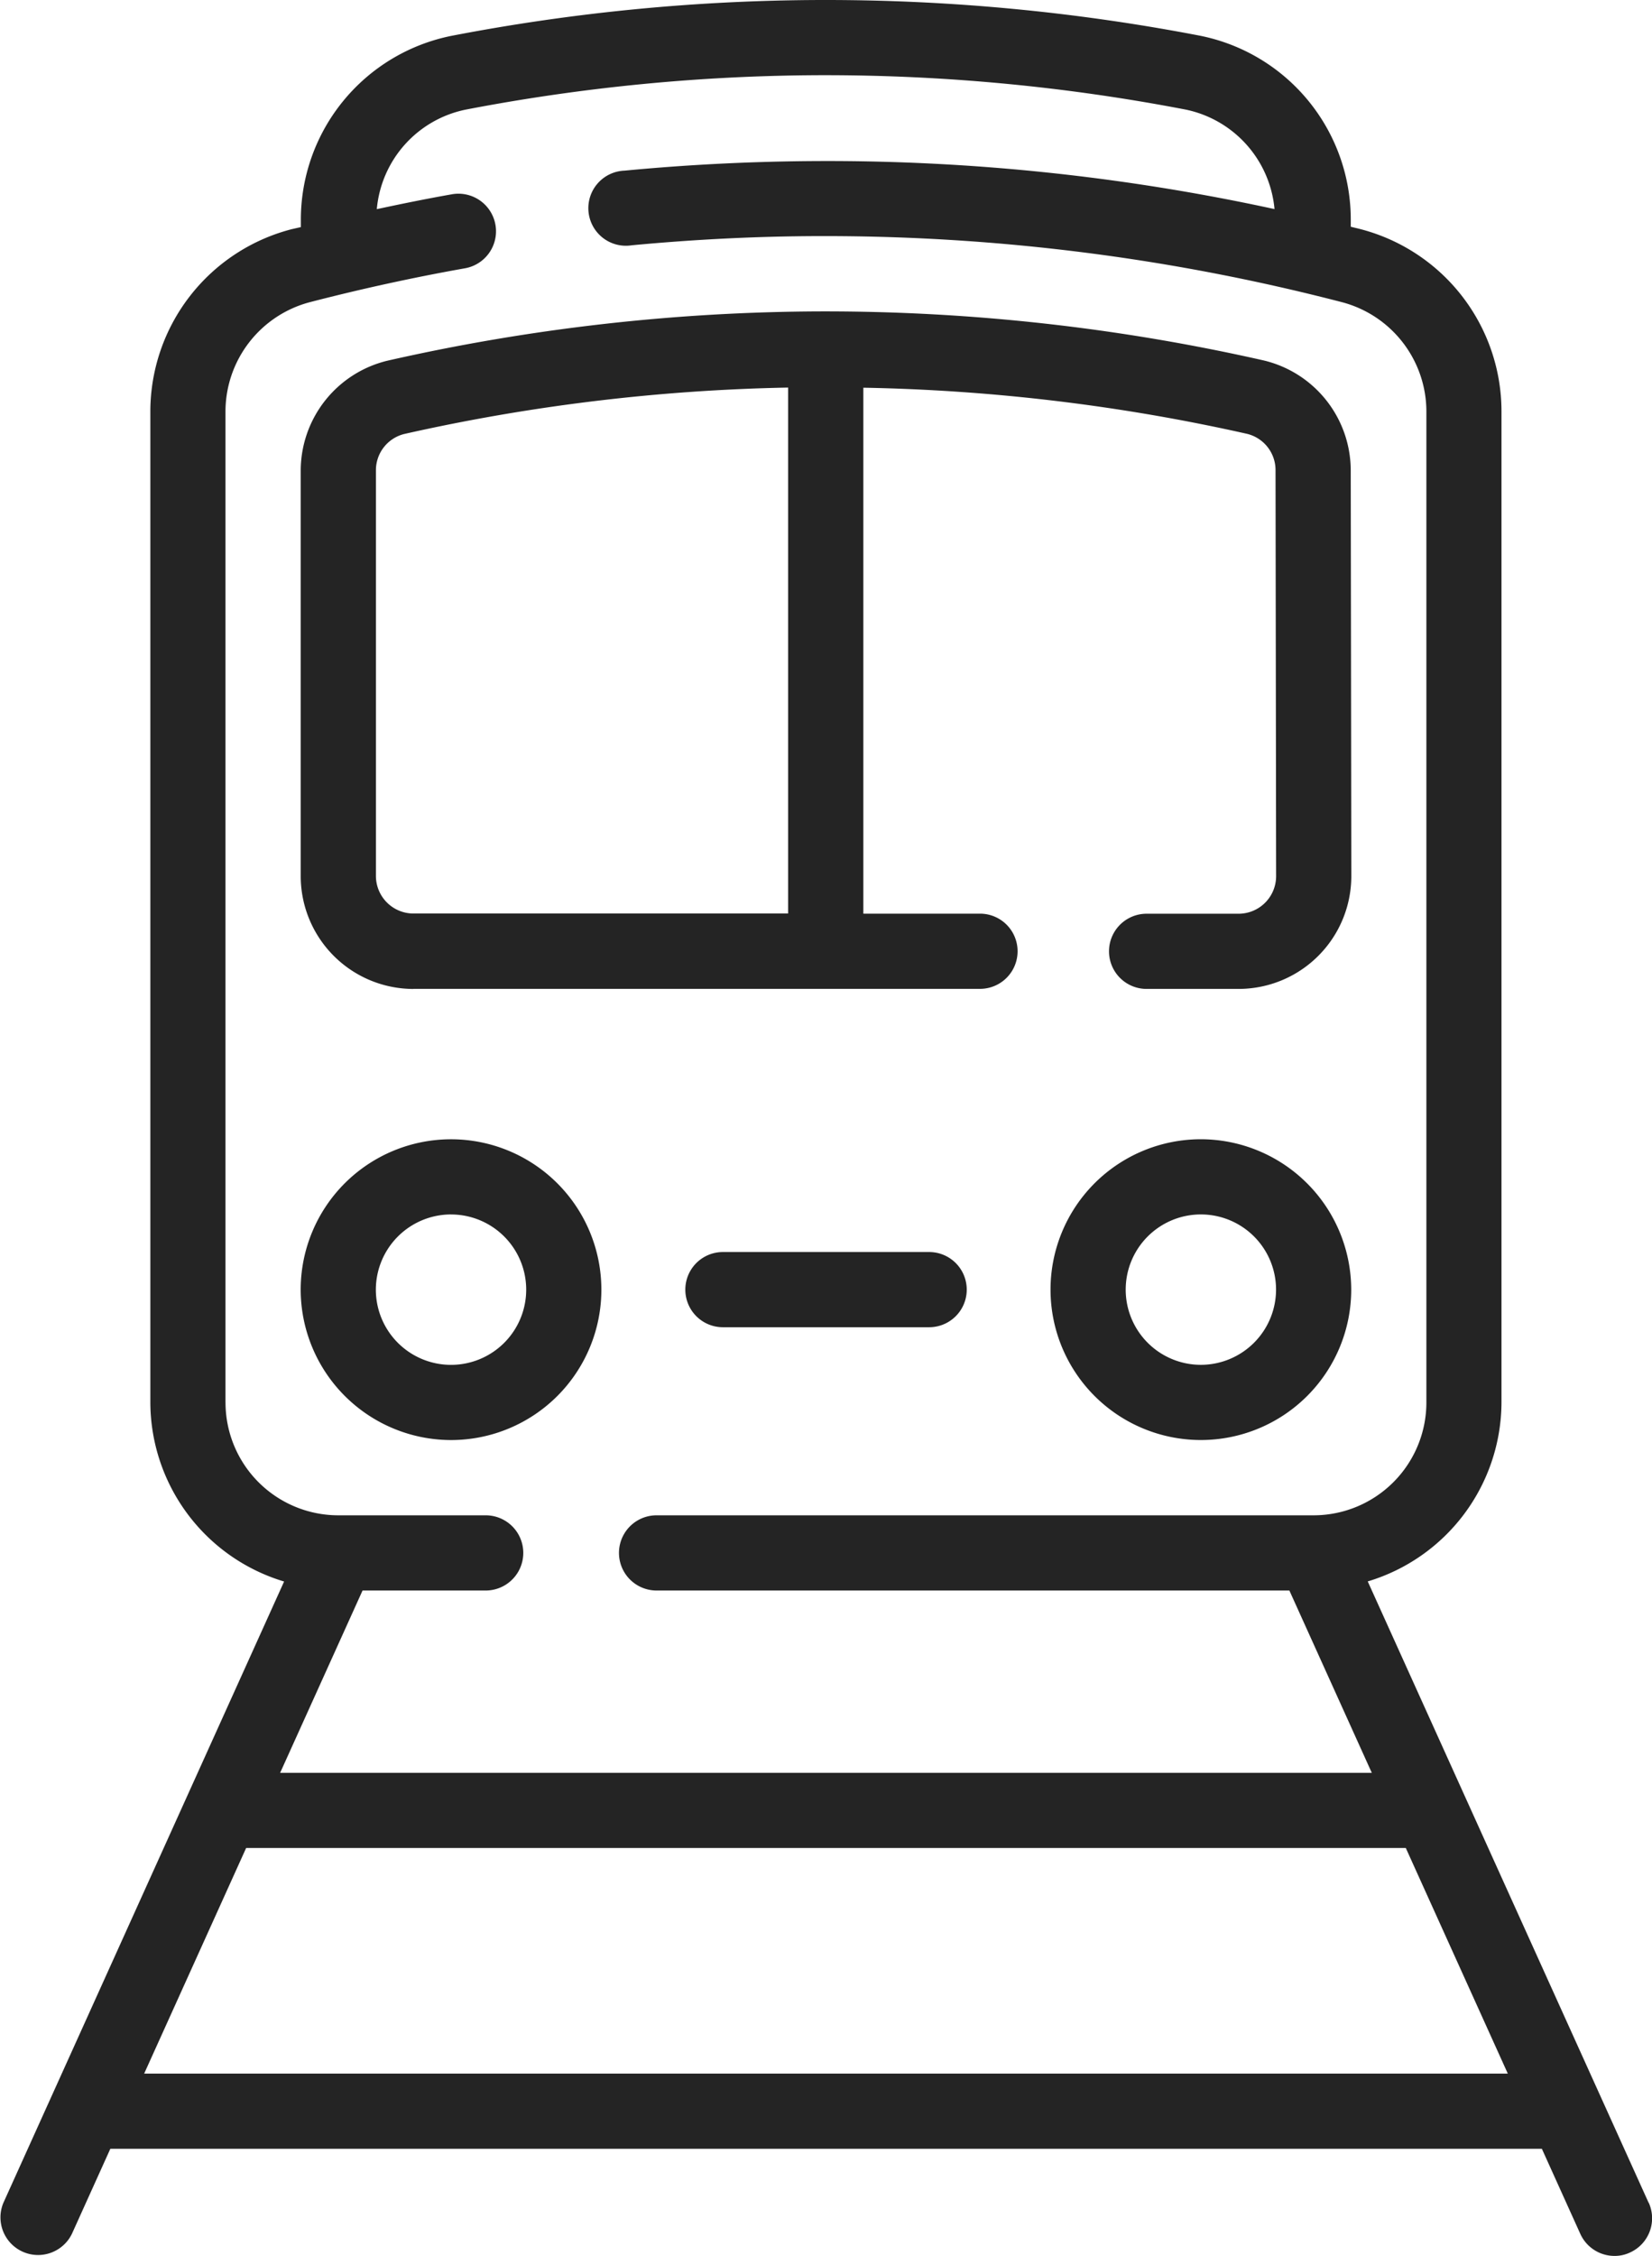
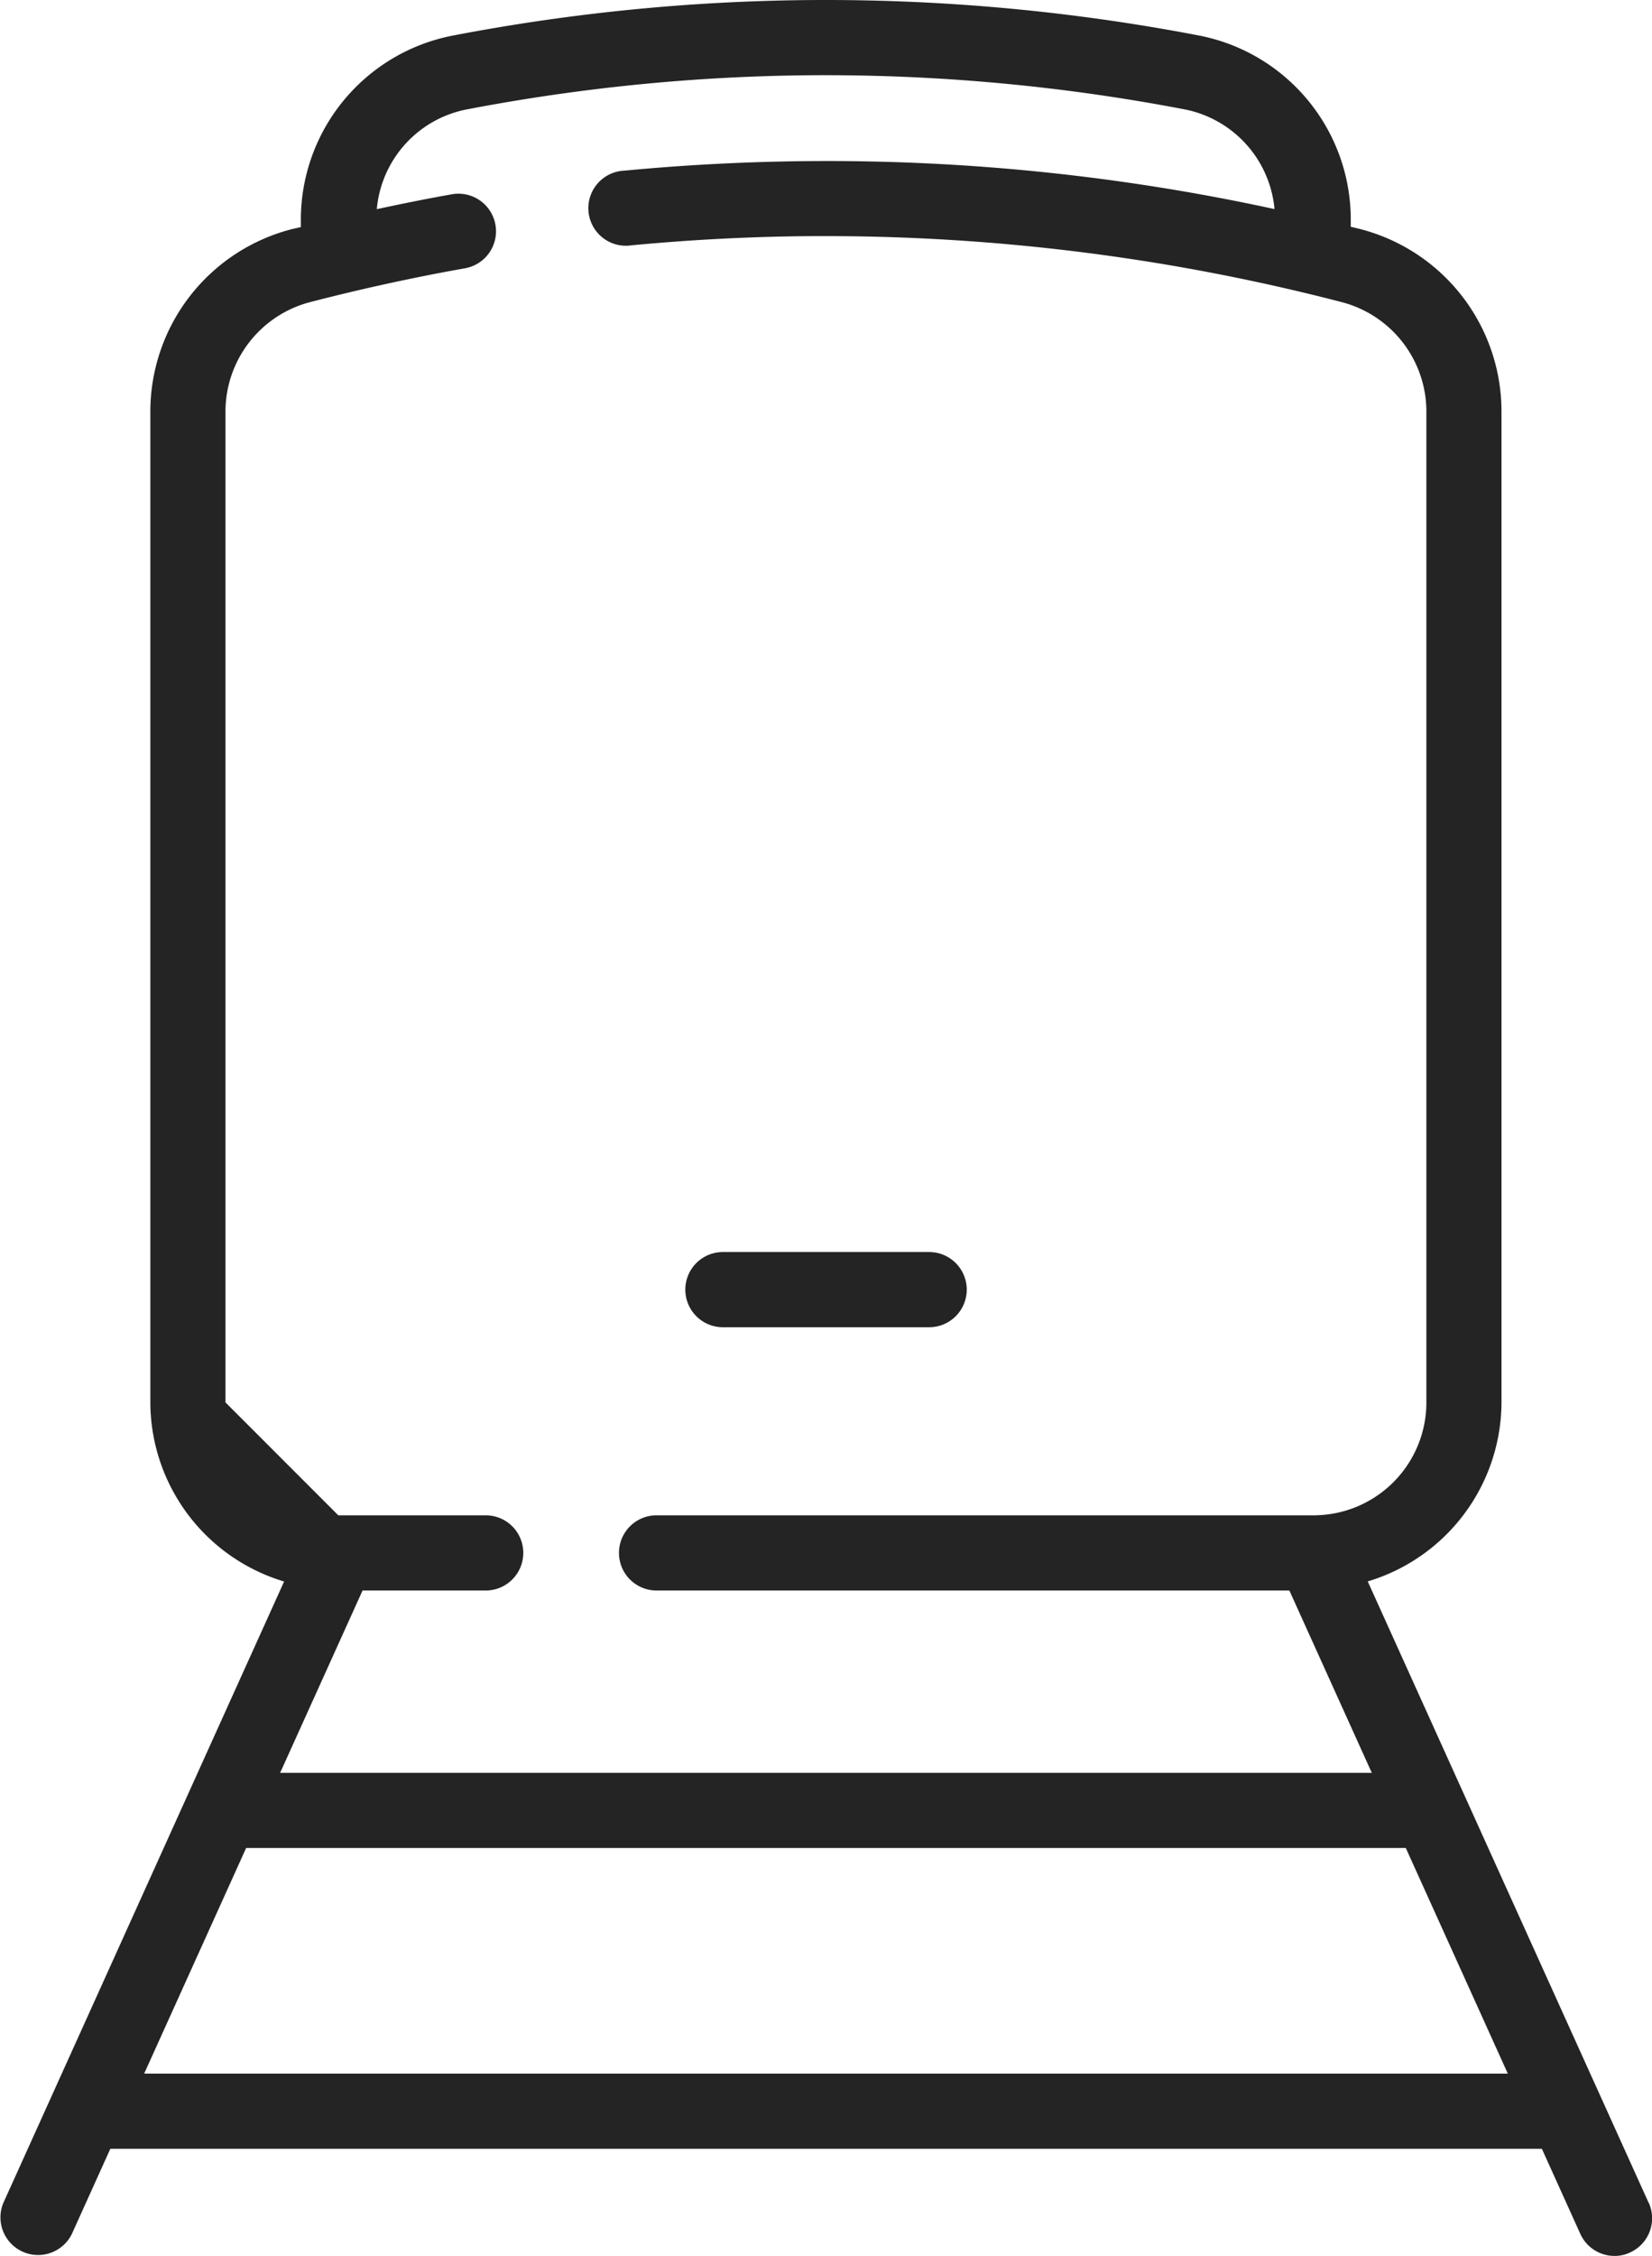
<svg xmlns="http://www.w3.org/2000/svg" id="Group_21" data-name="Group 21" width="48.7" height="66.483" viewBox="0 0 48.7 66.483">
-   <path id="Tracciato_19679" data-name="Tracciato 19679" d="M175.2,197.882h16.7a1.108,1.108,0,1,0,0-2.216h-3.439v-15.5a56.151,56.151,0,0,1,11.314,1.36,1.1,1.1,0,0,1,.837,1.078l.017,11.956a1.107,1.107,0,0,1-1.108,1.108h-2.71a1.108,1.108,0,1,0,0,2.216h2.71a3.325,3.325,0,0,0,3.325-3.327l-.017-11.956a3.337,3.337,0,0,0-2.563-3.238,58.51,58.51,0,0,0-12.907-1.446h-.144a58.477,58.477,0,0,0-12.78,1.452,3.337,3.337,0,0,0-2.56,3.241v11.951a3.327,3.327,0,0,0,3.325,3.324Zm-1.108-15.274a1.1,1.1,0,0,1,.834-1.078,56.322,56.322,0,0,1,11.317-1.368v15.5H175.2a1.108,1.108,0,0,1-1.108-1.108v-11.95Z" transform="translate(-163.01 -168.74)" fill="#242424" />
-   <path id="Tracciato_19680" data-name="Tracciato 19680" d="M605.051,651.218a4.432,4.432,0,1,0,4.433,4.432A4.439,4.439,0,0,0,605.051,651.218Zm0,6.648a2.216,2.216,0,1,1,2.217-2.216A2.219,2.219,0,0,1,605.051,657.866Z" transform="translate(-569.651 -617.644)" fill="#242424" />
-   <path id="Tracciato_19681" data-name="Tracciato 19681" d="M176.371,660.083a4.432,4.432,0,1,0-4.433-4.432A4.439,4.439,0,0,0,176.371,660.083Zm0-6.648a2.216,2.216,0,1,1-2.217,2.216A2.219,2.219,0,0,1,176.371,653.434Z" transform="translate(-163.074 -617.644)" fill="#242424" />
  <path id="Tracciato_19682" data-name="Tracciato 19682" d="M399,715.688h-6.08a1.108,1.108,0,1,0,0,2.216H399a1.108,1.108,0,1,0,0-2.216Z" transform="translate(-371.609 -678.79)" fill="#242424" />
-   <path id="Tracciato_19683" data-name="Tracciato 19683" d="M48.6,64.915l-8.28-18.31a5.529,5.529,0,0,0,3.943-5.277V12.119A5.553,5.553,0,0,0,40.1,6.751c-.094-.025-.188-.044-.28-.069v-.2A5.526,5.526,0,0,0,35.363,1.05,58.333,58.333,0,0,0,24.353,0h-.147a58.243,58.243,0,0,0-10.89,1.055A5.527,5.527,0,0,0,8.869,6.493v.2L8.6,6.754a5.553,5.553,0,0,0-4.168,5.368V41.331a5.529,5.529,0,0,0,3.943,5.277L.1,64.918a1.109,1.109,0,0,0,2.02.914l1.133-2.507,42.2,0,1.133,2.507a1.107,1.107,0,0,0,1.011.651,1.056,1.056,0,0,0,.454-.1,1.108,1.108,0,0,0,.554-1.465ZM6.647,41.33V12.12A3.337,3.337,0,0,1,9.155,8.9c1.5-.388,3.031-.723,4.555-.994a1.107,1.107,0,1,0-.391-2.18c-.737.13-1.474.28-2.211.438A3.292,3.292,0,0,1,13.732,3.23,56.2,56.2,0,0,1,24.207,2.216h.144A56.249,56.249,0,0,1,34.945,3.228a3.3,3.3,0,0,1,2.627,2.934A62.008,62.008,0,0,0,24.194,4.746c-1.923.006-3.868.1-5.783.283a1.107,1.107,0,1,0,.211,2.2c1.845-.174,3.721-.269,5.578-.271h.147A60.607,60.607,0,0,1,39.539,8.9a3.336,3.336,0,0,1,2.51,3.224V41.333a3.327,3.327,0,0,1-3.325,3.324l-19.369,0a1.108,1.108,0,1,0,0,2.216H38.01l2.43,5.374-32.182,0,2.43-5.374h3.63a1.108,1.108,0,1,0,0-2.216H9.973a3.327,3.327,0,0,1-3.325-3.324ZM4.25,61.11l3.006-6.649H41.442l3.007,6.649-40.2,0Z" transform="translate(0)" fill="#242424" />
+   <path id="Tracciato_19683" data-name="Tracciato 19683" d="M48.6,64.915l-8.28-18.31a5.529,5.529,0,0,0,3.943-5.277V12.119A5.553,5.553,0,0,0,40.1,6.751c-.094-.025-.188-.044-.28-.069v-.2A5.526,5.526,0,0,0,35.363,1.05,58.333,58.333,0,0,0,24.353,0h-.147a58.243,58.243,0,0,0-10.89,1.055A5.527,5.527,0,0,0,8.869,6.493v.2L8.6,6.754a5.553,5.553,0,0,0-4.168,5.368V41.331a5.529,5.529,0,0,0,3.943,5.277L.1,64.918a1.109,1.109,0,0,0,2.02.914l1.133-2.507,42.2,0,1.133,2.507a1.107,1.107,0,0,0,1.011.651,1.056,1.056,0,0,0,.454-.1,1.108,1.108,0,0,0,.554-1.465ZM6.647,41.33V12.12A3.337,3.337,0,0,1,9.155,8.9c1.5-.388,3.031-.723,4.555-.994a1.107,1.107,0,1,0-.391-2.18c-.737.13-1.474.28-2.211.438A3.292,3.292,0,0,1,13.732,3.23,56.2,56.2,0,0,1,24.207,2.216h.144A56.249,56.249,0,0,1,34.945,3.228a3.3,3.3,0,0,1,2.627,2.934A62.008,62.008,0,0,0,24.194,4.746c-1.923.006-3.868.1-5.783.283a1.107,1.107,0,1,0,.211,2.2c1.845-.174,3.721-.269,5.578-.271h.147A60.607,60.607,0,0,1,39.539,8.9a3.336,3.336,0,0,1,2.51,3.224V41.333a3.327,3.327,0,0,1-3.325,3.324l-19.369,0a1.108,1.108,0,1,0,0,2.216H38.01l2.43,5.374-32.182,0,2.43-5.374h3.63a1.108,1.108,0,1,0,0-2.216H9.973ZM4.25,61.11l3.006-6.649H41.442l3.007,6.649-40.2,0Z" transform="translate(0)" fill="#242424" />
</svg>